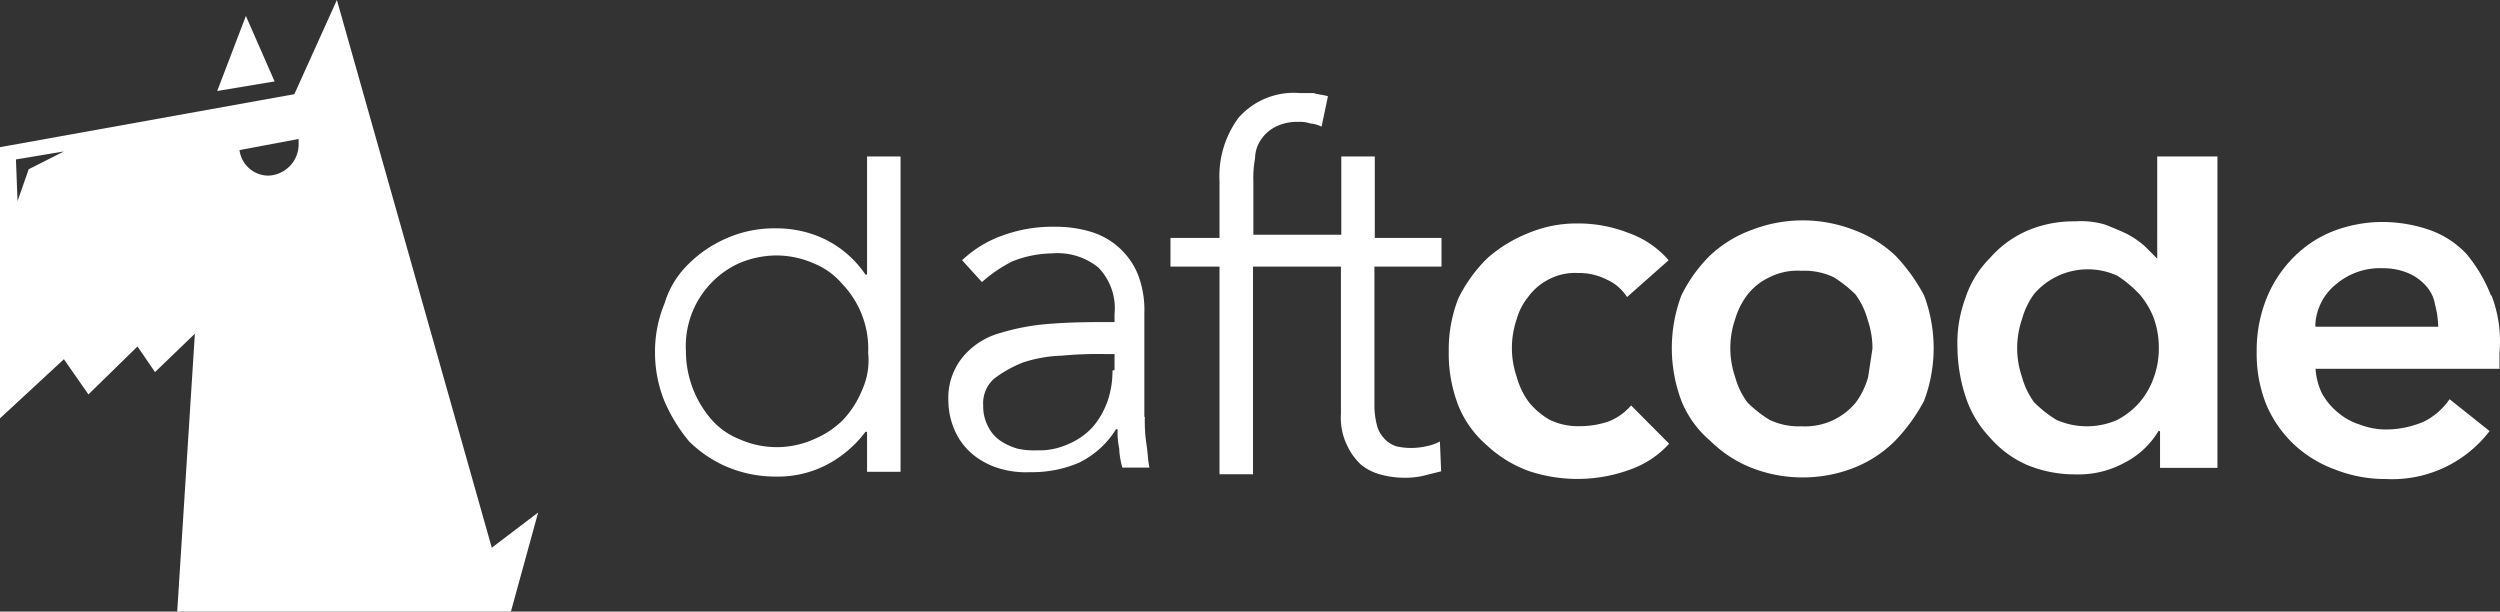
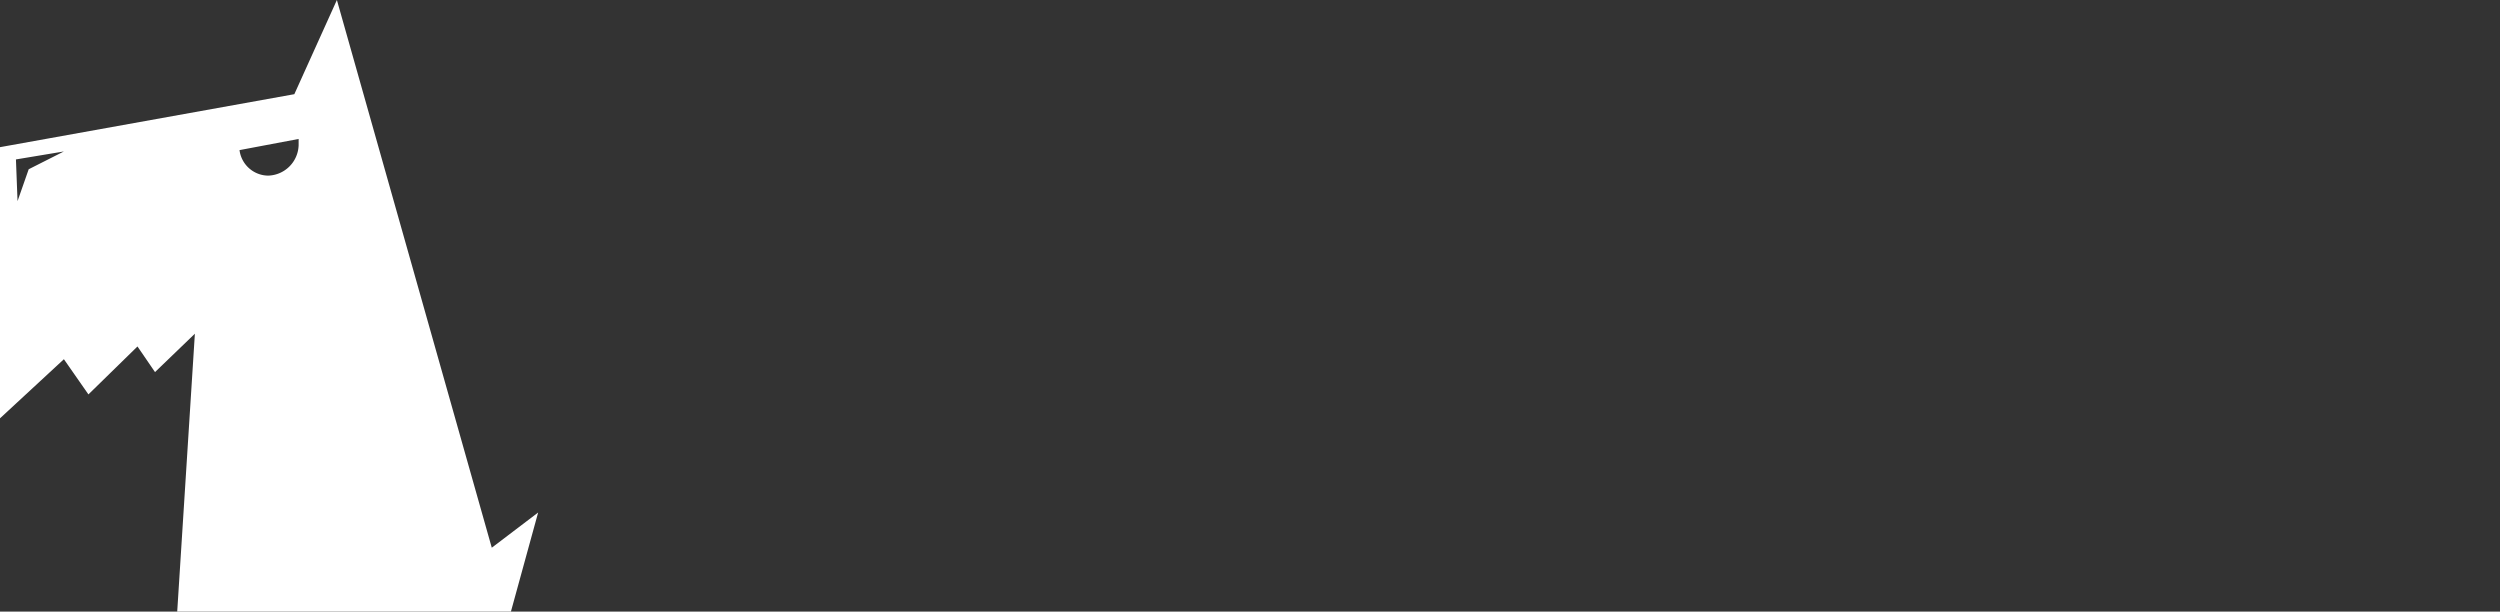
<svg xmlns="http://www.w3.org/2000/svg" viewBox="0 0 203.85 49.87">
  <rect x="0" y="0" width="203.85" height="49.87" fill="#333333" stroke="none" />
  <defs>
    <style>.cls-1{fill:#fff;}</style>
  </defs>
  <title>Asset 1</title>
  <g id="Layer_2" data-name="Layer 2">
    <g id="Layer_1-2" data-name="Layer 1">
      <g id="Layer_2-2" data-name="Layer 2">
        <g id="Layer_1-2-2" data-name="Layer 1-2">
-           <path class="cls-1" d="M70.57,22.39a8.56,8.56,0,0,0-3.26-2.86,9.08,9.08,0,0,0-4-.91,9.65,9.65,0,0,0-4,.78,10.09,10.09,0,0,0-3.12,2.08,7.42,7.42,0,0,0-2,3.26,10.18,10.18,0,0,0-.78,4,10.55,10.55,0,0,0,.78,4,13.42,13.42,0,0,0,2,3.25,9.94,9.94,0,0,0,3.12,2.09,10.18,10.18,0,0,0,4,.78,8.66,8.66,0,0,0,4-.91,9.38,9.38,0,0,0,3.26-2.74h.13v3.26h2.73V12.76H70.7v9.63Zm-.26,9.38a7.92,7.92,0,0,1-1.57,2.47A7.38,7.38,0,0,1,66.4,35.8a7.44,7.44,0,0,1-6.13,0,5.87,5.87,0,0,1-2.34-1.69,8.49,8.49,0,0,1-2-5.47,7.43,7.43,0,0,1,4.3-7.16,7.84,7.84,0,0,1,3.13-.65,7.6,7.6,0,0,1,3,.65,6,6,0,0,1,2.34,1.7,7.62,7.62,0,0,1,2.09,5.59A5.84,5.84,0,0,1,70.31,31.77Zm23,2.21V25.52a8,8,0,0,0-.52-3.13,6,6,0,0,0-3.91-3.51A9.87,9.87,0,0,0,86,18.49a11.76,11.76,0,0,0-4.43.78,9.23,9.23,0,0,0-3.12,1.95L80.07,23a11.32,11.32,0,0,1,2.48-1.69,9.05,9.05,0,0,1,3.25-.65,5.28,5.28,0,0,1,3.78,1.17,4.79,4.79,0,0,1,1.3,3.78v.65c-1.69,0-3.39,0-5.08.13a18.5,18.5,0,0,0-4.3.78,6,6,0,0,0-3,1.95,5.22,5.22,0,0,0-1.17,3.52A6.09,6.09,0,0,0,78,35.41a5.3,5.3,0,0,0,1.56,1.83,6.25,6.25,0,0,0,2.08,1A7.45,7.45,0,0,0,84,38.5a9.65,9.65,0,0,0,4-.78A7.32,7.32,0,0,0,91,35h.13a6.37,6.37,0,0,0,.13,1.57,6.36,6.36,0,0,0,.26,1.56h2.21c-.13-.52-.13-1.17-.26-2A12.63,12.63,0,0,1,93.35,34Zm-2.6-3.77a7.42,7.42,0,0,1-.39,2.47,6.68,6.68,0,0,1-1.17,2.08,5.49,5.49,0,0,1-2,1.43,5.67,5.67,0,0,1-2.6.53A6.29,6.29,0,0,1,83,36.59a4.82,4.82,0,0,1-1.44-.66,3.06,3.06,0,0,1-1-1.17,3.53,3.53,0,0,1-.39-1.69,2.68,2.68,0,0,1,.91-2.21,10,10,0,0,1,2.35-1.31A11.33,11.33,0,0,1,86.58,29a31.86,31.86,0,0,1,3.52-.13h.78v1.31ZM112.1,12.76h-2.73v6.38H102.2v-4.3a9.1,9.1,0,0,1,.14-1.95,2.75,2.75,0,0,1,.52-1.56,3.06,3.06,0,0,1,1.17-1,3.81,3.81,0,0,1,1.82-.39,2.6,2.6,0,0,1,1,.13,2.39,2.39,0,0,1,.91.26l.52-2.48c-.39-.13-.78-.13-1.17-.26H106a6,6,0,0,0-5,2,8,8,0,0,0-1.56,5.21v4.6h-4v2.34h4V38.67h2.73V21.74h7.17v12a5.12,5.12,0,0,0,.52,2.61A5,5,0,0,0,111,37.91a4.32,4.32,0,0,0,1.56.78,7.43,7.43,0,0,0,1.69.26,6.93,6.93,0,0,0,1.7-.13l1.56-.39L117.41,36a4.05,4.05,0,0,1-1.17.4,5.48,5.48,0,0,1-2.35,0,2.21,2.21,0,0,1-.91-.53,2.66,2.66,0,0,1-.65-1,6.56,6.56,0,0,1-.26-1.82V21.74h5.47V19.4H112.1Zm12.5,11.46a4.7,4.7,0,0,1,1.69-1.44,4.55,4.55,0,0,1,2.35-.52,5,5,0,0,1,2.34.52,3.81,3.81,0,0,1,1.69,1.44l3.39-3A7.64,7.64,0,0,0,132.8,19a11.17,11.17,0,0,0-4.16-.78,10.18,10.18,0,0,0-4,.78,11.39,11.39,0,0,0-3.39,2.08,12,12,0,0,0-2.34,3.26,11.44,11.44,0,0,0-.78,4.29,11.76,11.76,0,0,0,.78,4.43,8.46,8.46,0,0,0,2.34,3.26,10,10,0,0,0,3.39,2.08,12.47,12.47,0,0,0,8.33-.13,7.75,7.75,0,0,0,3.13-2.09L133,33.06a4.72,4.72,0,0,1-1.82,1.3,7.14,7.14,0,0,1-2.34.39,5.3,5.3,0,0,1-2.48-.52,6.12,6.12,0,0,1-1.69-1.43,6.25,6.25,0,0,1-1-2.08,7.25,7.25,0,0,1,0-4.69A5,5,0,0,1,124.6,24.22Zm29.94-3.39a9.91,9.91,0,0,0-3.38-2.08,11.51,11.51,0,0,0-8.33,0,9.89,9.89,0,0,0-3.39,2.08,12,12,0,0,0-2.34,3.26,12.22,12.22,0,0,0,0,8.59,8.32,8.32,0,0,0,2.34,3.25,10.07,10.07,0,0,0,3.39,2.22,11.51,11.51,0,0,0,8.33,0,9.93,9.93,0,0,0,3.38-2.22,14.48,14.48,0,0,0,2.35-3.25,12.22,12.22,0,0,0,0-8.59A14.54,14.54,0,0,0,154.54,20.83Zm-2.21,9.9a6.25,6.25,0,0,1-1,2.08,5.35,5.35,0,0,1-4.43,1.95,5.54,5.54,0,0,1-2.6-.52,9.64,9.64,0,0,1-1.82-1.43,6.28,6.28,0,0,1-1-2.08,7.25,7.25,0,0,1,0-4.69,6.18,6.18,0,0,1,1-2,5,5,0,0,1,1.82-1.44,5.09,5.09,0,0,1,2.6-.52,5.58,5.58,0,0,1,2.61.52A10.12,10.12,0,0,1,151.29,24a6.25,6.25,0,0,1,1,2.08,7.14,7.14,0,0,1,.39,2.34Zm23.57-9.64-1-1a7.13,7.13,0,0,0-1.44-1c-.52-.26-1.17-.52-1.82-.78a7.11,7.11,0,0,0-2.47-.26,9.55,9.55,0,0,0-3.91.78,8.61,8.61,0,0,0-3,2.21,8.21,8.21,0,0,0-2,3.26,10.5,10.5,0,0,0-.65,4,13.24,13.24,0,0,0,.65,4,8.8,8.8,0,0,0,2,3.38,8.54,8.54,0,0,0,3,2.22,10.18,10.18,0,0,0,4,.78,7.78,7.78,0,0,0,3.9-.91A6.9,6.9,0,0,0,176,35.15h.13v3h4.68V12.76H175.9Zm-.26,9.64a6.41,6.41,0,0,1-1.18,2.08,6.34,6.34,0,0,1-1.82,1.43,6.15,6.15,0,0,1-4.95,0,9.64,9.64,0,0,1-1.82-1.43,6.25,6.25,0,0,1-1-2.08,7.25,7.25,0,0,1,0-4.69,6.25,6.25,0,0,1,1-2.08,5.78,5.78,0,0,1,6.77-1.48A9.48,9.48,0,0,1,174.46,24a6.52,6.52,0,0,1,1.18,2,7.14,7.14,0,0,1,.39,2.34A7,7,0,0,1,175.64,30.73Zm27.47-6.64a12.08,12.08,0,0,0-2-3.39,7.58,7.58,0,0,0-3-1.95,11.87,11.87,0,0,0-3.78-.65,11.17,11.17,0,0,0-4.16.78A9.3,9.3,0,0,0,187,21a10,10,0,0,0-2.21,3.39,11.44,11.44,0,0,0-.78,4.29,11.11,11.11,0,0,0,.78,4.3A9.61,9.61,0,0,0,187,36.19a9.82,9.82,0,0,0,3.39,2.09,11.17,11.17,0,0,0,4.16.78A10,10,0,0,0,203,35.15l-3.26-2.6a5.53,5.53,0,0,1-2.08,1.82,7.84,7.84,0,0,1-3.13.65,5.9,5.9,0,0,1-2.08-.39,5.07,5.07,0,0,1-1.82-1,5.29,5.29,0,0,1-1.3-1.56,5.39,5.39,0,0,1-.52-2h15v-1.3a10.51,10.51,0,0,0-.65-4.68Zm-14.32,2.47a4.5,4.5,0,0,1,1.69-3.38,5.52,5.52,0,0,1,3.77-1.31,5.32,5.32,0,0,1,2.09.39,4.07,4.07,0,0,1,1.43,1,3,3,0,0,1,.78,1.56,7.47,7.47,0,0,1,.26,1.82h-10ZM20.05,1.3,17.71,7.42l4.68-.78Z" />
          <path class="cls-1" d="M40.1,44.66,27.47,0,24,7.68,0,12V34.11l5.21-4.82,2,2.87,4-3.91,1.43,2.09,3.25-3.13L14.45,49.87H41.66l2.22-8.08ZM2.34,13.8l-.91,2.6L1.3,13l3.91-.65Zm19.53.52a2.38,2.38,0,0,1-2.34-2.08l4.82-.91v.52A2.56,2.56,0,0,1,21.87,14.32Z" />
        </g>
      </g>
    </g>
  </g>
</svg>